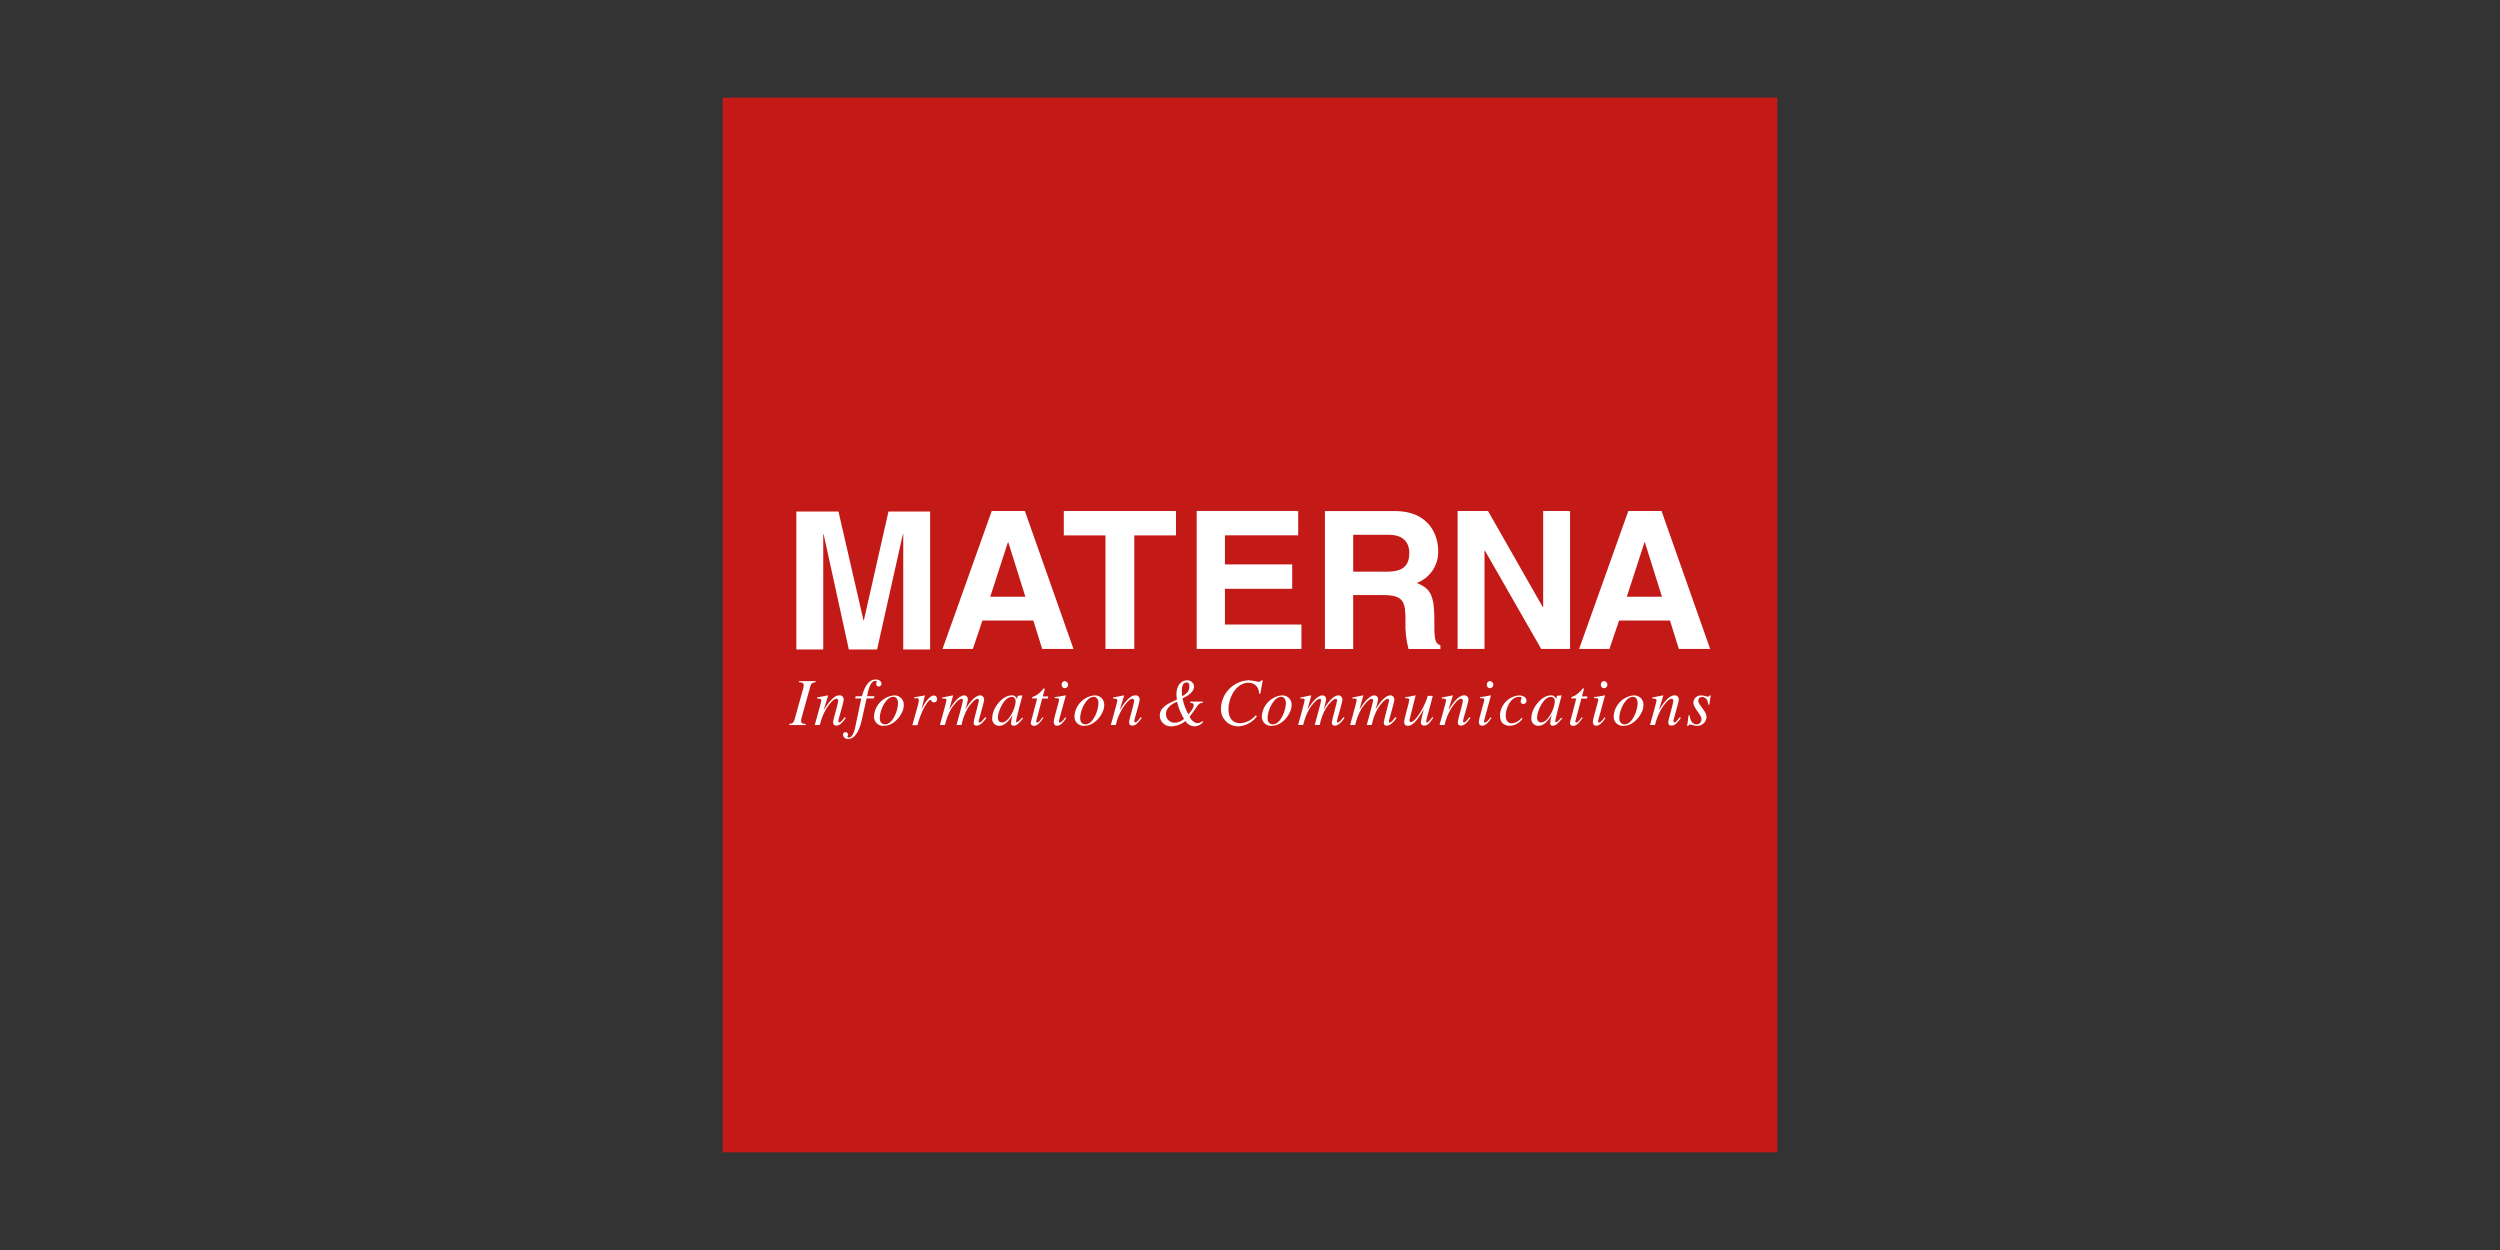
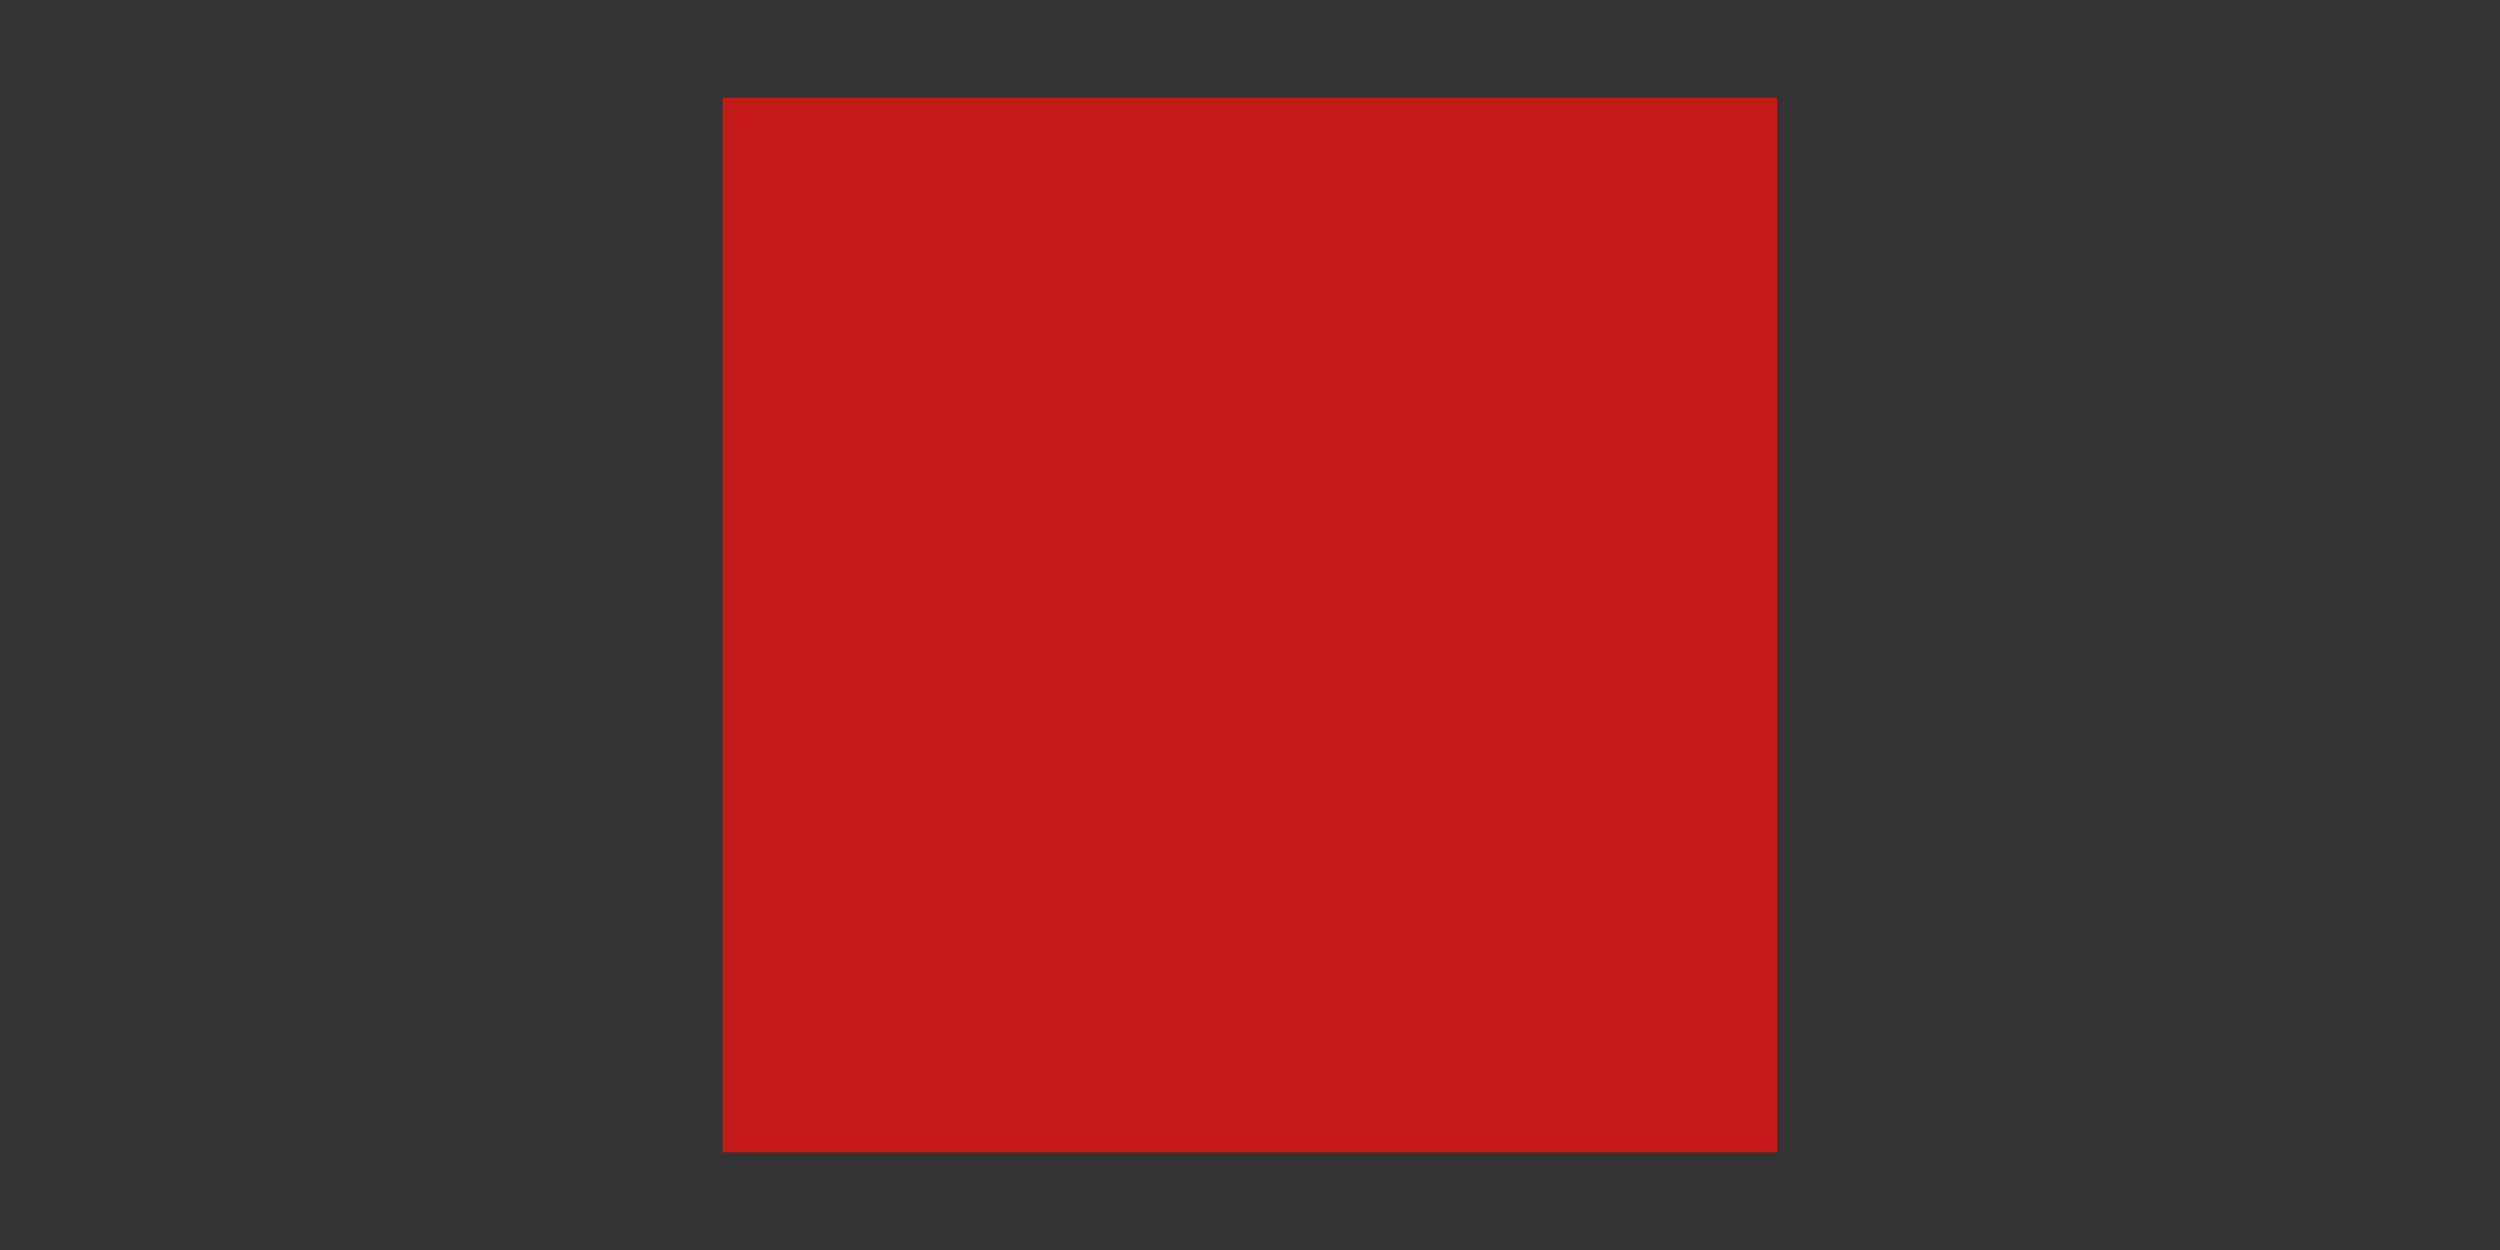
<svg xmlns="http://www.w3.org/2000/svg" id="Ebene_1" data-name="Ebene 1" viewBox="0 0 384 192">
  <rect x="0" y="0" width="384" height="192" fill="#333333" stroke="none" />
  <defs>
    <style>
      .cls-1 {
        fill: #c41a17;
      }

      .cls-1, .cls-2 {
        stroke-width: 0px;
      }

      .cls-2 {
        fill: #fff;
        fill-rule: evenodd;
      }
    </style>
  </defs>
  <rect id="rect28" class="cls-1" x="111" y="15" width="162" height="162" />
-   <path id="path32" class="cls-2" d="M152.33,78.49l-7.56,21.19h4.66l1.47-4.37h7.82l1.36,4.37h4.81l-7.47-21.19h-5.11ZM163.4,78.49v3.75h6.4v17.44h4.43v-17.44h6.4v-3.75h-17.24ZM183.81,78.49v21.19h16.09v-3.75h-11.75v-5.49h10.33v-3.75h-10.33v-4.46h11.25v-3.75h-15.58ZM223.89,78.49v21.19h4.13v-15.11h.06l8.65,15.11h4.43v-21.19h-4.13v14.76h-.06l-8.41-14.76h-4.66ZM250.11,78.49l-7.56,21.19h4.66l1.48-4.37h7.82l1.36,4.37h4.81l-7.47-21.19h-5.11ZM203.51,78.5v21.19h4.34v-8.29h4.58c3.28,0,3.45,1.12,3.45,4.01-.06,1.44.1,2.89.47,4.28h4.9v-.56c-.94-.35-.94-1.12-.94-4.22,0-3.96-.94-4.6-2.69-5.37,2.08-.78,3.41-2.83,3.28-5.05,0-1.83-1.03-5.99-6.67-5.99h-10.72ZM122.32,78.57v21.19h4.13v-17.71h.06l3.87,17.71h4.34l3.96-17.71h.06v17.71h4.13v-21.19h-6.4l-3.78,16.71h-.06l-3.84-16.71h-6.47ZM207.85,82.15h5.52c2.6,0,3.1,1.65,3.1,2.77,0,2.1-1.12,2.89-3.43,2.89h-5.19v-5.67ZM154.81,83.28h.06l2.63,8.38h-5.4l2.72-8.38ZM252.59,83.28h.06l2.63,8.38h-5.4l2.72-8.38Z" />
-   <path id="path46" class="cls-2" d="M134.47,104.37c-1.3,0-1.82,1.7-2.09,2.58h-.95l-.07.33h.93l-.91,4.34c-.09.41-.35,1.67-1.01,1.67,0,0-.01,0-.02,0-.09,0-.17-.07-.18-.17,0-.11.09-.11.09-.29-.01-.22-.2-.38-.41-.38-.37.02-.37.41-.37.44.06.38.42.65.81.61,1.21,0,1.79-1.66,2.08-2.92l.74-3.31h1.13l.06-.33h-1.11c.09-.53.4-2.35,1.25-2.35.13,0,.24.04.24.12,0,.11-.1.11-.1.34v.02c0,.21.17.38.38.38h.01c.23,0,.42-.18.43-.41,0-.21-.17-.67-.91-.67h0ZM182.36,104.49c-.94,0-1.66.82-1.66,2.12,0,.13,0,.23.07.86-1.35.59-2.63,1.15-2.63,2.48.03.9.78,1.62,1.67,1.62.05,0,.11,0,.16,0,.77-.03,1.51-.32,2.1-.82.31.49.84.79,1.42.82.53-.02,1.02-.28,1.32-.7l-.11-.11c-.2.19-.46.3-.73.31-.43,0-.87-.28-1.25-.97.57-.73.96-1.36,1.12-1.57.28-.38.39-.54.9-.58v-.18h-1.91v.2c.32.02.52.06.52.34,0,.43-.36.88-.82,1.42-.42-.77-.72-1.59-.9-2.45.62-.31,1.78-.89,1.78-1.83-.03-.55-.5-.97-1.04-.95h0ZM191.73,104.49c-2.28.13-4.11,1.99-4.19,4.28,0,.06,0,.13,0,.19,0,1.43,1.17,2.6,2.6,2.6.04,0,.08,0,.11,0,1.12-.06,2.15-.63,2.81-1.54l-.18-.15c-.59.72-1.46,1.16-2.39,1.22-1.23,0-1.8-.86-1.8-2.21,0-1.52,1.05-4.02,3.12-4.02h0c.87,0,1.58.71,1.58,1.58,0,.03,0,.06,0,.09l.19.03h0s.38-2.06.38-2.06h-.22c-.05.1-.11.23-.41.23-.53-.12-1.07-.21-1.61-.25h0ZM163.56,104.61c-.27,0-.49.24-.49.51,0,.02,0,.04,0,.05,0,.02,0,.03,0,.05,0,.27.22.49.49.49h0c.28-.01.51-.25.51-.53,0-.29-.22-.54-.52-.57h0ZM228.87,104.61c-.27,0-.49.24-.49.51,0,.02,0,.04,0,.05,0,.02,0,.03,0,.05,0,.27.22.49.49.49h0c.28-.01.51-.25.51-.53,0-.29-.22-.55-.52-.57h0ZM246.38,104.61c-.27,0-.49.24-.49.51,0,.02,0,.04,0,.05,0,.02,0,.03,0,.05,0,.27.22.49.49.49h.01c.28-.01.51-.25.51-.53,0-.29-.22-.55-.52-.57h0ZM122.73,104.62v.16c.44.05.72.09.72.45,0,.22-.05.43-.11.64l-1.27,4.56c-.18.64-.33.67-.84.77v.17h2.52v-.17c-.44-.05-.7-.09-.7-.41,0-.23.04-.45.11-.66l1.27-4.58c.18-.65.34-.67.85-.77v-.16h-2.55ZM182.22,104.82c.17,0,.47,0,.47.58,0,.86-.48,1.16-1.11,1.55-.04-.27-.05-.54-.05-.81,0-.57.09-1.31.68-1.31h0ZM160.39,105.73c-.09-.02-.13.07-.18.12-.31.4-.7.74-1.13,1-.18.09-.47.16-.53.26-.03.05-.03.11-.02.17h.77l-.74,2.84c-.1.31-.18.63-.24.95.01.23.21.42.44.42.02,0,.03,0,.05,0,.54,0,.94-.46,1.47-1.25l-.13-.07c-.26.33-.62.82-.83.82h0c-.09,0-.16-.07-.16-.16,0,0,0,0,0-.01,0-.03,0-.06.01-.09l.91-3.44h.87l.05-.32h-.83l.29-1.06c.02-.09,0-.18-.07-.16h0ZM243.2,105.73c-.09-.02-.13.07-.18.12-.31.4-.69.74-1.12,1-.18.09-.47.16-.53.26-.03.05-.04.11-.02.17h.77l-.74,2.84c-.1.31-.18.63-.24.95.02.23.21.42.44.42.02,0,.04,0,.05,0,.54,0,.94-.46,1.47-1.25l-.13-.07c-.26.33-.62.82-.83.82h0c-.09,0-.16-.07-.16-.16,0,0,0,0,0-.01,0-.03,0-.06.01-.09l.91-3.44h.87l.05-.32h-.83l.29-1.06c.02-.09,0-.18-.07-.16h0ZM128.94,106.81s-.06,0-.09,0c-.86,0-1.81,1.44-2.29,2.2l-.02-.02.66-2.16-.03-.02c-.56.11-1.12.22-1.67.32v.16c.56,0,.66.11.66.27,0,.22-.69,2.63-1.01,3.8h.78c.2-.91.54-1.77,1.03-2.56.37-.58,1.02-1.47,1.52-1.47.2,0,.26.15.26.33,0,.41-.77,2.93-.77,3.18,0,.3.02.61.5.61.56,0,.92-.48,1.44-1.17l-.14-.13c-.38.48-.64.81-.84.81-.09,0-.17-.08-.17-.17h0c0-.32.83-2.87.83-3.31,0-.02,0-.04,0-.07,0-.34-.28-.62-.63-.62h0ZM129.75,110.17s0,0,0,0h0s0,0,0,0ZM174.41,106.81s-.06,0-.09,0c-.86,0-1.81,1.44-2.29,2.2l-.02-.02.66-2.16-.03-.02c-.56.11-1.12.22-1.67.32v.16c.56,0,.66.11.66.27,0,.22-.69,2.63-1.01,3.8h.77c.2-.91.54-1.77,1.03-2.56.37-.58,1.02-1.47,1.52-1.47.2,0,.26.15.26.33,0,.41-.77,2.93-.77,3.18,0,.3.02.61.5.61.56,0,.92-.48,1.44-1.17l-.14-.13c-.38.48-.64.81-.84.81-.09,0-.17-.08-.17-.17h0c0-.32.83-2.87.83-3.31,0-.02,0-.04,0-.07,0-.34-.28-.62-.63-.62h0ZM175.21,110.17s0,0,0,0h0s0,0,0,0ZM224.9,106.81s-.06,0-.09,0c-.86,0-1.81,1.44-2.29,2.2l-.02-.02.66-2.16-.03-.02c-.56.11-1.12.22-1.67.32v.16c.56,0,.66.11.66.27,0,.22-.69,2.63-1.01,3.8h.77c.2-.91.55-1.77,1.03-2.56.37-.58,1.02-1.47,1.52-1.47.2,0,.26.15.26.33,0,.41-.77,2.93-.77,3.18,0,.3.02.61.5.61.56,0,.92-.48,1.44-1.17l-.14-.13c-.38.48-.64.81-.84.81-.09,0-.16-.08-.16-.17h0c0-.32.83-2.87.83-3.31,0-.02,0-.04,0-.07,0-.34-.28-.62-.62-.62h0ZM225.7,110.17s0,0,0,0h0s0,0,0,0ZM257.23,106.81s-.06,0-.09,0c-.86,0-1.81,1.44-2.29,2.2l-.02-.02.66-2.16-.03-.02c-.56.11-1.12.22-1.67.32v.16c.56,0,.66.11.66.27,0,.22-.69,2.63-1.01,3.8h.77c.2-.91.55-1.77,1.03-2.56.37-.58,1.02-1.47,1.52-1.47.2,0,.26.15.26.33,0,.41-.77,2.93-.77,3.18,0,.3.02.61.5.61.56,0,.92-.48,1.43-1.17l-.14-.13c-.38.48-.64.81-.84.81-.09,0-.17-.08-.17-.17h0c0-.32.83-2.87.83-3.31,0-.02,0-.04,0-.07,0-.34-.28-.62-.62-.62h0ZM258.03,110.17s0,0,0,0h0s0,0,0,0ZM262.62,106.81c-.05.11-.16.19-.29.19-.31,0-.52-.18-.98-.18-.04,0-.09,0-.13,0-.61,0-1.11.5-1.11,1.11,0,.01,0,.03,0,.04,0,.8,1.23,1.79,1.23,2.47,0,.03,0,.06,0,.08,0,.41-.34.75-.75.75-.84,0-1-.95-1.07-1.4h-.16s-.21,1.64-.21,1.64h.16c.06-.11.1-.22.25-.22.3,0,.71.2,1.02.2.05,0,.1,0,.15,0,.76,0,1.39-.63,1.39-1.39h0c0-.88-1.26-1.8-1.26-2.45,0-.03,0-.05,0-.08,0-.29.24-.52.52-.52.01,0,.03,0,.04,0,.67,0,.92.6.97,1.19h.16l.21-1.44h-.15ZM137.41,106.81s-.08,0-.12,0h0c-1.64.18-2.93,1.53-3.04,3.18,0,.04,0,.08,0,.12,0,.76.62,1.38,1.38,1.38.06,0,.12,0,.19-.01,1.58,0,3-1.87,3-3.14,0-.04,0-.09,0-.13,0-.77-.63-1.4-1.4-1.4h0ZM168.2,106.81s-.08,0-.12,0h0c-1.64.18-2.94,1.53-3.04,3.18,0,.04,0,.08,0,.12,0,.76.62,1.38,1.38,1.38.06,0,.12,0,.19-.01,1.58,0,3-1.87,3-3.14,0-.04,0-.09,0-.13,0-.77-.63-1.4-1.4-1.4h0ZM196.98,106.81s-.08,0-.12,0h0c-1.64.18-2.93,1.53-3.04,3.18,0,.04,0,.08,0,.12,0,.76.62,1.38,1.38,1.38.06,0,.12,0,.19-.01,1.58,0,3-1.87,3-3.14,0-.04,0-.09,0-.13,0-.77-.63-1.4-1.4-1.4h0ZM251.02,106.81s-.08,0-.12,0h0c-1.64.18-2.93,1.53-3.04,3.18,0,.04,0,.08,0,.12,0,.76.62,1.38,1.38,1.38.06,0,.12,0,.19-.01,1.58,0,3-1.87,3-3.14,0-.04,0-.09,0-.13,0-.77-.63-1.4-1.4-1.4h0ZM217.39,106.81c-.51.12-1.03.22-1.55.28v.15c.43,0,.62,0,.62.3,0,.28-.78,2.88-.78,3.33s.2.61.57.61c.93,0,1.69-1.29,2.4-2.46h.03c-.19.62-.34,1.26-.44,1.9,0,.02,0,.05,0,.07,0,.25.21.46.46.46,0,0,.02,0,.03,0,.52,0,.78-.27,1.43-1.21l-.14-.09c-.36.45-.65.81-.84.81-.11,0-.12-.11-.12-.17.04-.28.11-.55.2-.82l.82-3.09h-.77c-.27.89-.65,1.73-1.14,2.52-.35.54-1,1.51-1.45,1.51-.22,0-.25-.22-.22-.35l.94-3.75-.03-.02ZM220.01,110.16h0s0,0,0,0h0ZM148.08,106.81c-.87,0-1.93,1.6-2.24,2.11l-.02-.02.58-2.07-.03-.02c-.55.11-1.09.22-1.65.32v.16c.51,0,.66.02.66.25s-.84,3.14-1.01,3.82h.77c.21-.9.54-1.76,1-2.56.28-.41,1.06-1.46,1.53-1.46.09,0,.23,0,.23.28,0,.2-.71,2.74-.98,3.74h.77c.17-.92.5-1.8.97-2.6.32-.51,1.06-1.42,1.49-1.42h0c.12,0,.21.1.21.21,0,0,0,.02,0,.03,0,.21-.81,3.09-.81,3.37,0,.14,0,.51.43.51.58,0,1.09-.58,1.47-1.11l.05-.07-.16-.12c-.39.48-.66.81-.86.81-.12,0-.16-.03-.16-.21,0-.14.84-2.91.84-3.26,0-.03,0-.05,0-.08,0-.34-.28-.62-.61-.62-.68,0-1.52.91-2.24,2.11l-.02-.02c.16-.46.29-.93.38-1.41,0-.43-.22-.67-.61-.67h0ZM155.36,106.81c-1.37,0-2.95,1.93-2.95,3.45,0,.06-.01.11-.01.17,0,.58.47,1.05,1.05,1.05h.03c.62,0,1.17-.31,2.02-1.57l.02.02c-.12.35-.19.72-.22,1.09,0,.18,0,.45.43.45s.8-.37,1.42-1.14l-.12-.1c-.46.45-.67.71-.83.71h0c-.07,0-.14-.06-.14-.13,0-.32.95-3.84.98-3.97l-.07-.03-.63.07-.03.03-.1.45h-.02c-.1-.36-.45-.59-.82-.56h0ZM163.67,106.81c-.4.07-1.26.24-1.65.26v.16c.57,0,.65.05.65.27,0,.29-.81,2.85-.81,3.33,0,.19,0,.64.49.64.58,0,1.03-.57,1.43-1.18l-.13-.11h0c-.43.6-.72.81-.85.81-.09,0-.16-.07-.16-.16.04-.23.09-.46.16-.68l.91-3.33-.03-.02ZM203.1,106.81c-.87,0-1.93,1.6-2.24,2.11l-.02-.02.58-2.07-.03-.02c-.55.11-1.1.22-1.65.32v.16c.51,0,.66.02.66.25s-.84,3.14-1.01,3.82h.77c.21-.9.54-1.76,1-2.56.28-.41,1.06-1.46,1.53-1.46.09,0,.23,0,.23.28,0,.2-.71,2.74-.98,3.74h.77c.17-.92.5-1.8.97-2.6.32-.51,1.06-1.42,1.49-1.42h0c.12,0,.21.1.21.21,0,0,0,.02,0,.03,0,.21-.81,3.09-.81,3.37,0,.14,0,.51.43.51.58,0,1.09-.58,1.47-1.11l.05-.07-.15-.12h0c-.39.48-.66.81-.86.81-.12,0-.16-.03-.16-.21,0-.14.84-2.91.84-3.26,0-.03,0-.05,0-.08,0-.34-.28-.62-.61-.62-.68,0-1.52.91-2.24,2.11l-.02-.02c.16-.46.29-.93.38-1.41,0-.43-.22-.67-.61-.67h0ZM211.09,106.81c-.87,0-1.93,1.6-2.24,2.11l-.02-.02.58-2.07-.03-.02c-.55.11-1.09.22-1.65.32v.16c.51,0,.66.02.66.25s-.85,3.14-1.01,3.82h.77c.21-.9.54-1.76,1-2.56.28-.41,1.06-1.46,1.53-1.46.09,0,.23,0,.23.28,0,.2-.71,2.74-.98,3.74h.77c.17-.92.5-1.8.97-2.6.32-.51,1.06-1.42,1.48-1.42h0c.12,0,.21.1.21.21,0,0,0,.02,0,.03,0,.21-.81,3.09-.81,3.37,0,.14,0,.51.43.51.58,0,1.09-.58,1.47-1.11l.05-.07-.16-.12c-.39.48-.66.81-.86.81-.12,0-.15-.03-.15-.21,0-.14.84-2.91.84-3.26,0-.03,0-.05,0-.08,0-.34-.28-.62-.62-.62-.68,0-1.52.91-2.24,2.11l-.02-.02c.16-.46.29-.93.38-1.41,0-.43-.22-.67-.61-.67h0ZM228.98,106.81c-.4.07-1.26.24-1.65.26v.16c.57,0,.65.05.65.27,0,.29-.82,2.85-.82,3.33,0,.19,0,.64.49.64.58,0,1.03-.57,1.43-1.18l-.13-.11h0c-.43.6-.72.81-.85.81-.09,0-.16-.07-.16-.16.04-.23.09-.46.16-.68l.91-3.33-.03-.02ZM233.34,106.81c-1.6.13-2.86,1.44-2.95,3.04,0,1.37.86,1.63,1.53,1.63.79-.03,1.51-.45,1.94-1.11l-.16-.1h0c-.35.48-.89.78-1.48.84-.63,0-.94-.46-.94-1.26,0-.99.71-2.82,2.05-2.82.19,0,.39.05.39.21,0,.18-.15.24-.15.5,0,0,0,.01,0,.02,0,.2.17.37.37.37.02,0,.03,0,.05,0h.02c.26,0,.47-.21.47-.47h0c0-.33-.25-.84-1.12-.84h0ZM238.18,106.81c-1.37,0-2.96,1.93-2.96,3.45,0,.06-.01.11-.01.17,0,.58.47,1.05,1.05,1.05h.03c.62,0,1.17-.31,2.02-1.57l.02.02c-.12.35-.19.72-.22,1.09,0,.18,0,.45.43.45s.8-.37,1.42-1.14l-.12-.1h0c-.46.45-.67.71-.82.71h0c-.07,0-.14-.06-.14-.13,0-.32.95-3.84.98-3.97l-.07-.03-.63.07-.03.03-.1.45h-.02c-.1-.36-.44-.59-.81-.56h0ZM246.49,106.81c-.4.07-1.26.24-1.65.26v.16c.57,0,.65.05.65.27,0,.29-.82,2.85-.82,3.33,0,.19,0,.64.49.64.58,0,1.03-.57,1.44-1.18l-.13-.11h0c-.43.6-.72.81-.85.81-.09,0-.16-.07-.17-.16.04-.23.09-.46.17-.68l.91-3.33-.03-.02ZM142.03,106.82c-.46.07-1.07.21-1.6.28v.18c.11-.03.23-.04.34-.05.32,0,.37.16.37.31-.03.28-.09.56-.16.83l-.84,3.02h.78c.23-.89.55-1.76.96-2.58.09-.16.7-1.3,1.02-1.3.25,0,.09.37.54.37.11,0,.49,0,.49-.54,0,0,0-.02,0-.03,0-.26-.22-.48-.48-.48h-.02c-.65,0-1.44,1.21-1.78,1.89l-.08.2-.02-.02.51-2.05-.03-.02ZM137.22,107.03h0c.5,0,.72.46.72.99,0,1.11-.82,3.24-1.99,3.24-.52,0-.82-.37-.82-.96,0-1.22.94-3.27,2.1-3.27h0ZM168,107.03h0c.5,0,.72.46.72.99,0,1.11-.82,3.24-1.99,3.24-.52,0-.82-.37-.82-.96,0-1.22.94-3.27,2.1-3.27h0ZM196.79,107.03h0c.5,0,.72.46.72.99,0,1.11-.82,3.24-1.99,3.24-.52,0-.82-.37-.82-.96,0-1.22.94-3.27,2.1-3.27h0ZM250.82,107.03h0c.5,0,.72.46.72.99,0,1.11-.82,3.24-1.99,3.24-.52,0-.83-.37-.83-.96,0-1.22.94-3.27,2.1-3.27h0ZM155.41,107.04c.3,0,.59.2.59.69,0,1.01-1.01,3.24-2.11,3.24-.28,0-.62-.18-.62-.73h0c0-.93.93-3.2,2.14-3.2h0ZM238.23,107.04c.3,0,.59.2.59.69,0,1.01-1.01,3.24-2.11,3.24-.28,0-.62-.18-.62-.73h0c0-.93.93-3.2,2.14-3.2h0ZM180.79,107.8c.22.93.59,1.82,1.08,2.63-.39.36-.9.56-1.43.58-.01,0-.02,0-.04,0-.72,0-1.31-.59-1.31-1.31,0-.02,0-.04,0-.07,0-1.21,1.67-1.84,1.68-1.84h0Z" />
</svg>